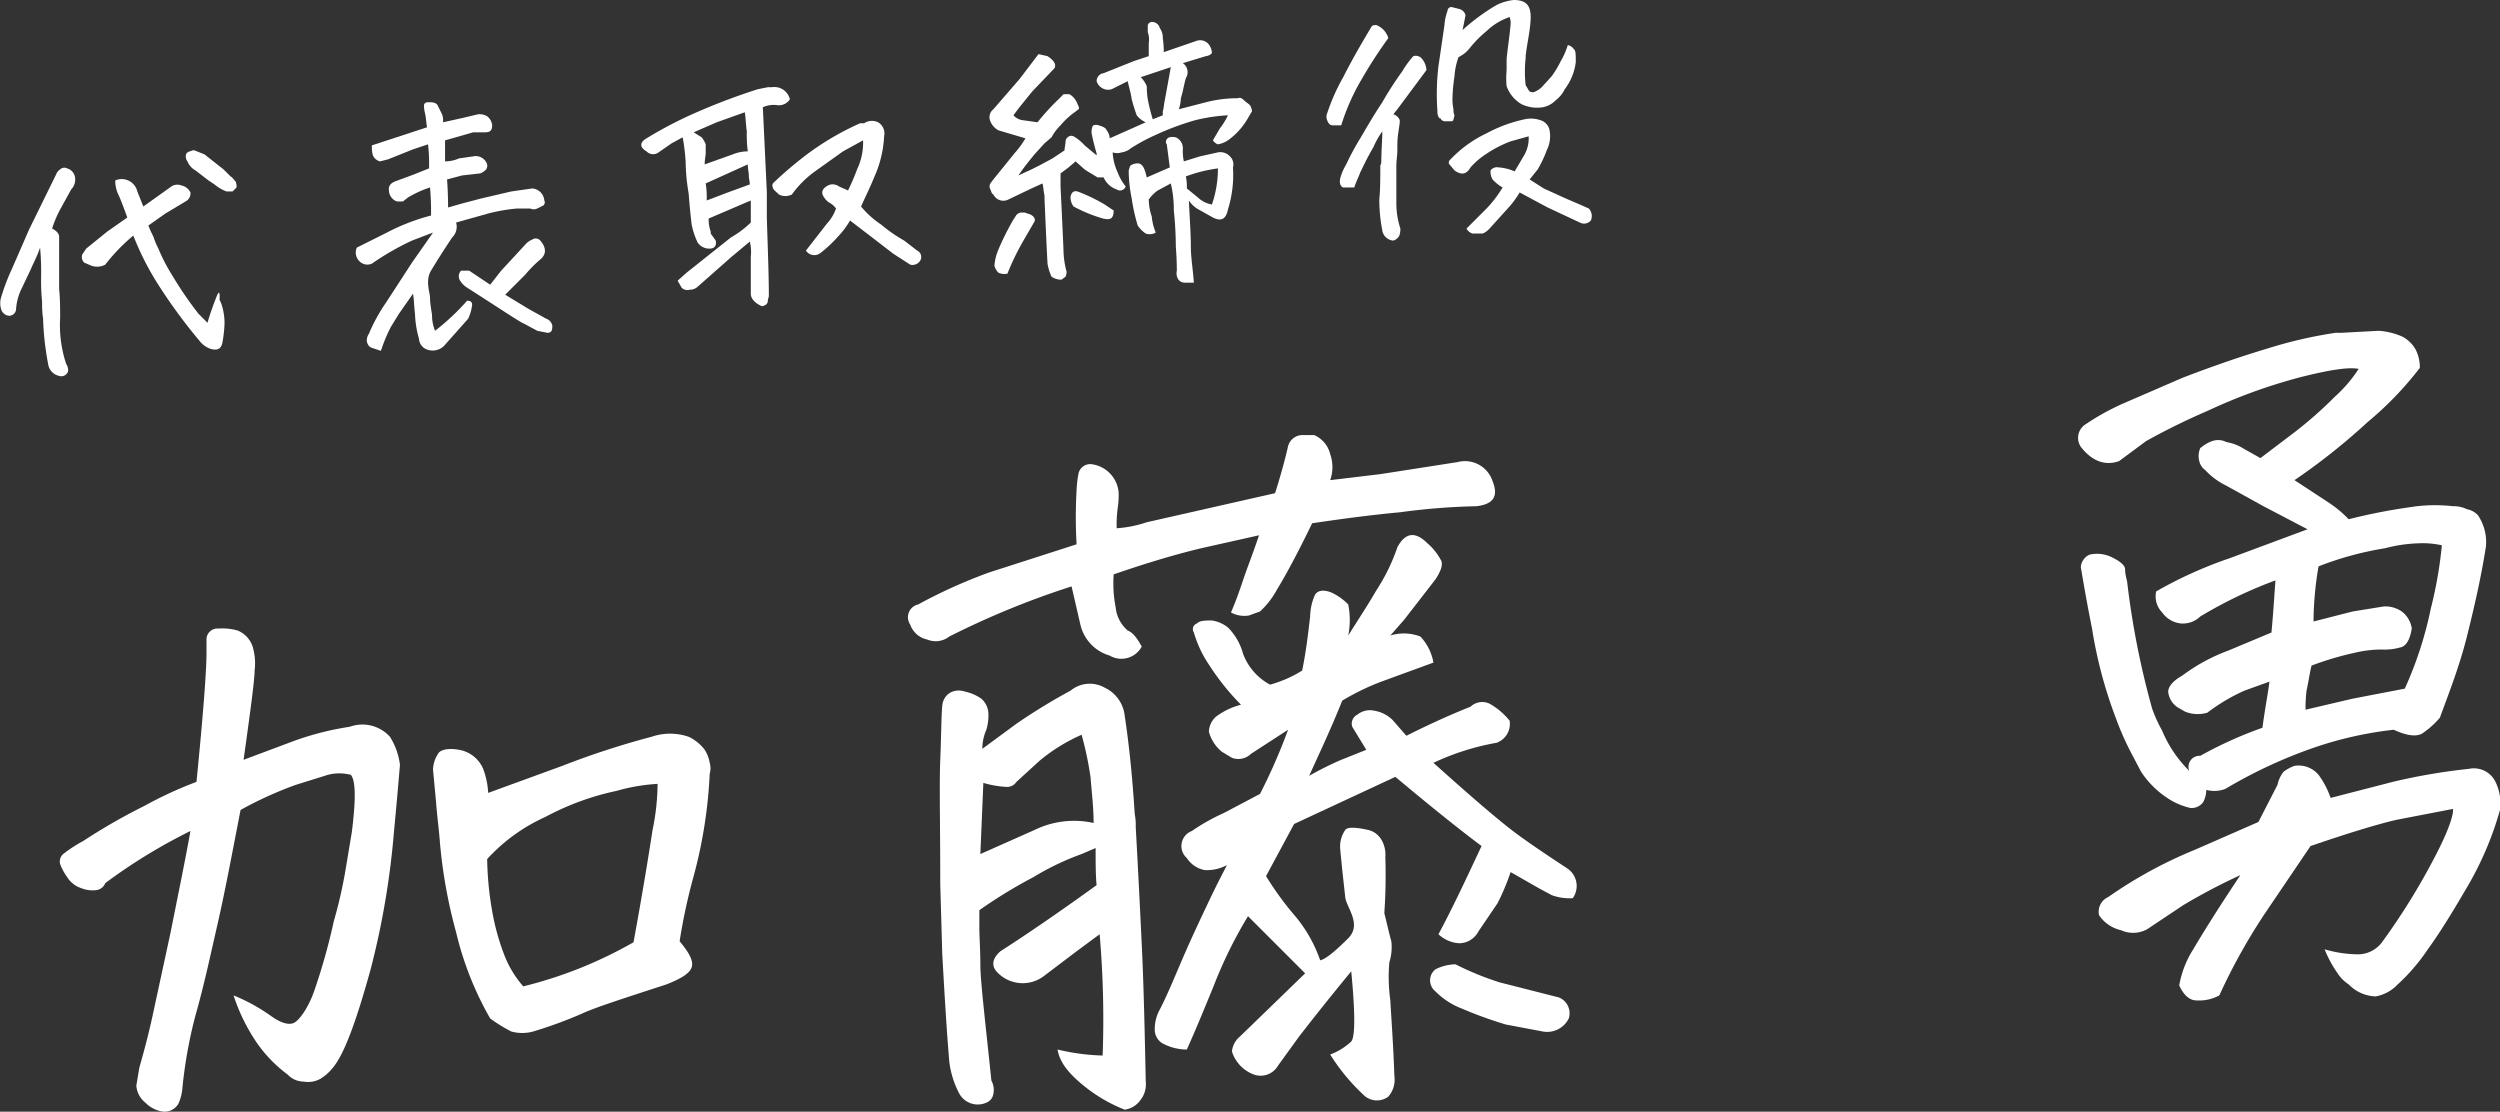
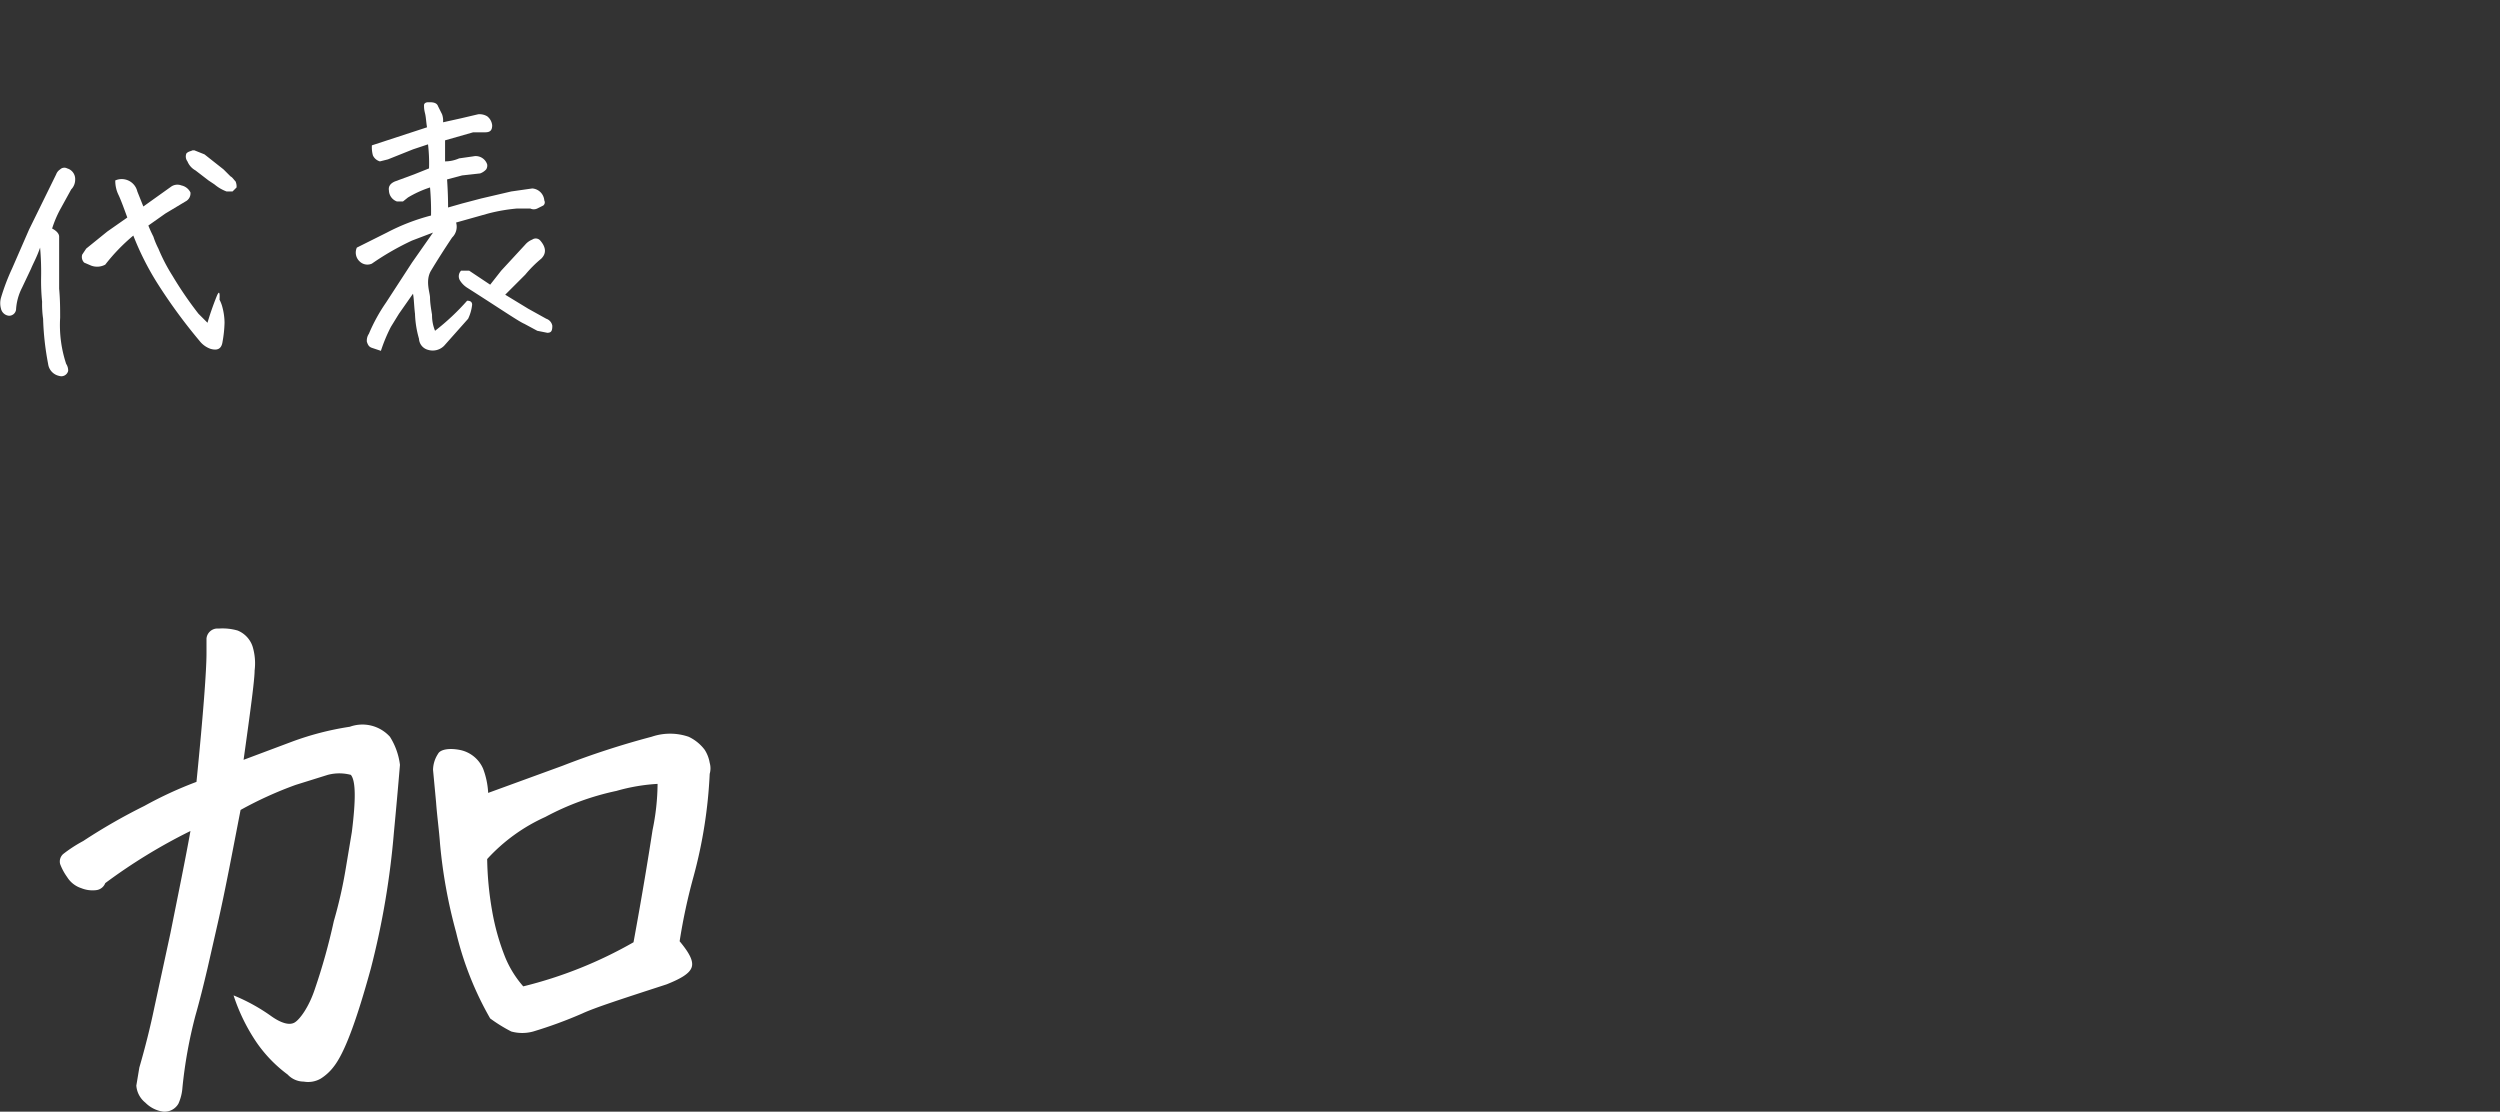
<svg xmlns="http://www.w3.org/2000/svg" viewBox="0 0 249.4 110.9">
  <rect x="0" y="0" width="249.4" height="110.9" fill="#333333" stroke="none" />
  <defs>
    <style>
      .eaa2c162-614c-404a-9b1e-5aa2b572c9d0 {
        fill: #fff;
      }
    </style>
  </defs>
  <g id="a17e601a-1ccf-4382-8de2-835a3deabe9f" data-name="レイヤー 2">
    <g id="ffa8adab-f046-4703-a968-9e24343b626d" data-name="レイヤー 1">
      <g>
        <path class="eaa2c162-614c-404a-9b1e-5aa2b572c9d0" d="M1.6,30.9a.7.7,0,0,1-.7.6.9.9,0,0,1-.8-.7,2,2,0,0,1,0-1.1,21.2,21.2,0,0,1,1.1-2.9l1.7-3.9,2.7-5.5a1,1,0,0,1,.4-.5.6.6,0,0,1,.7-.1,1.1,1.1,0,0,1,.8,1.1,1.4,1.4,0,0,1-.4,1L6,20.9a10.8,10.8,0,0,0-.8,1.9c.4.2.7.5.7.8v5.2c.1,1.1.1,2,.1,2.9a12.3,12.3,0,0,0,.6,4.6,1.2,1.2,0,0,1,.2.7.7.7,0,0,1-.9.5,1.4,1.4,0,0,1-1.1-1.2,28.1,28.1,0,0,1-.5-4.5,10.3,10.3,0,0,1-.1-1.7,20.9,20.9,0,0,1-.1-2.4,28.1,28.1,0,0,0-.1-3c-.3.9-.7,1.6-.9,2.1l-.9,1.9A5.5,5.5,0,0,0,1.6,30.9Zm19.1,1.3c.2-.7.5-1.6.9-2.6s.3.2.3.3a3.4,3.4,0,0,1,.3.8,6.1,6.1,0,0,1,.2,1.5,12.3,12.3,0,0,1-.2,1.9c-.1.7-.5.9-1.2.7a2.4,2.4,0,0,1-1.1-.8,53.6,53.6,0,0,1-4.3-5.9,28.1,28.1,0,0,1-2.3-4.6,18.6,18.6,0,0,0-2.8,2.9,1.7,1.7,0,0,1-1.4.1l-.7-.3a.8.8,0,0,1-.2-.8l.4-.6,2.1-1.7,2-1.4c-.4-1.1-.7-1.9-.9-2.3a3.2,3.2,0,0,1-.3-1.4,1.6,1.6,0,0,1,2.2,1.1l.6,1.5,1.4-1,1.4-1a1.1,1.1,0,0,1,1-.1,1.3,1.3,0,0,1,.9.7.9.9,0,0,1-.5.9l-2,1.2-1.7,1.2a11.7,11.7,0,0,0,.5,1.1,7.8,7.8,0,0,0,.5,1.2,17.8,17.8,0,0,0,1.4,2.7,36.9,36.9,0,0,0,2.6,3.8Zm1.9-13.1a4,4,0,0,1-1.2-.7l-.6-.4-1.3-1a1.8,1.8,0,0,1-.8-.9.8.8,0,0,1-.1-.8c.2-.2.4-.2.6-.3h.2l1,.4,1.9,1.5.7.7c.2.1.3.3.5.5a1.3,1.3,0,0,1,.1.6l-.4.4Z" />
        <path class="eaa2c162-614c-404a-9b1e-5aa2b572c9d0" d="M43.2,23.2l-2.1.8a26.9,26.9,0,0,0-4,2.3,1.1,1.1,0,0,1-1.2-.2,1.2,1.2,0,0,1-.3-1.4l3-1.5A20.7,20.7,0,0,1,43,21.5a27.2,27.2,0,0,0-.1-2.8,10.7,10.7,0,0,0-2.2,1l-.5.4h-.6a1.2,1.2,0,0,1-.8-1.1q-.1-.6.6-.9l1.9-.7,1.5-.6a16.3,16.3,0,0,0-.1-2.4l-1.5.5-2.5,1-.8.2a1.1,1.1,0,0,1-.7-.6,3.1,3.1,0,0,1-.1-1l5.5-1.8c-.1-.6-.1-1-.2-1.4s-.1-.6-.1-.8.2-.3.4-.3h.2c.4,0,.7.1.8.4l.4.8a1.9,1.9,0,0,1,.1.8l1.8-.4,1.7-.4a1.5,1.5,0,0,1,.9.2,1.3,1.3,0,0,1,.5.9c0,.5-.2.7-.7.7H47.2l-2.8.8v2.1a3.5,3.5,0,0,0,1.4-.3l1.4-.2a1.2,1.2,0,0,1,1.4.8.7.7,0,0,1-.1.5,1.5,1.5,0,0,1-.6.4l-1.8.2-1.5.4c.1,1.5.1,2.4.1,2.8l1.4-.4,1.9-.5,3-.7,2.1-.3a1.3,1.3,0,0,1,1.2,1.2.4.4,0,0,1-.1.5l-.6.3a.8.8,0,0,1-.7,0H51.6a17.3,17.3,0,0,0-2.9.5l-3.2.9a1.5,1.5,0,0,1-.4,1.5C44.3,24.9,43.6,26,43,27s-.1,2.2-.1,2.7.1,1.1.2,1.7a4.1,4.1,0,0,0,.3,1.6,23.2,23.2,0,0,0,3.2-3c.3,0,.5.1.5.4a4.3,4.3,0,0,1-.4,1.4l-2.4,2.7a1.6,1.6,0,0,1-1.6.4,1.2,1.2,0,0,1-.9-1.1,10.1,10.1,0,0,1-.4-2.5c-.1-.8-.1-1.5-.2-2l-1.4,2L39,32.6A15.8,15.8,0,0,0,38,35l-.9-.3c-.3-.1-.4-.3-.5-.6a1.2,1.2,0,0,1,.2-.8,17.1,17.1,0,0,1,1.7-3.1l2.6-4Zm7.2,6.2,2.3,1.4,1.8,1a.9.9,0,0,1,.6.7c0,.5-.1.7-.5.7l-1-.2-1.3-.7c-.5-.2-2.4-1.5-5.7-3.6a2.3,2.3,0,0,1-.7-.7.8.8,0,0,1,.1-1h.8l1.2.8.9.6L50,27l2.4-2.6a1.8,1.8,0,0,1,.7-.5.6.6,0,0,1,.8.1c.6.7.6,1.3.1,1.8a12.1,12.1,0,0,0-1.6,1.6Z" />
-         <path class="eaa2c162-614c-404a-9b1e-5aa2b572c9d0" d="M67.6,28l.9-.8,4.4-3.5a10,10,0,0,0,2-1.5V20l-4.2,1.8a3.5,3.5,0,0,0,.2,1.3v.2l.5.7c.1.5-.1.8-.6.8a1.4,1.4,0,0,1-1.2-.6,7.6,7.6,0,0,1-.6-1.8c-.1-.8-.2-1.8-.3-3.1a20,20,0,0,1-.3-3.2q-.1-1.4-.3-2.4l-1.1.6-1.3.9a.9.9,0,0,1-1.2-.1c-.7-.4-.7-.9,0-1.3a40.3,40.3,0,0,1,5-2.6,62.7,62.7,0,0,1,6.1-2.3l1-.2H77a1.6,1.6,0,0,1,1.8,1.2,1.3,1.3,0,0,1-1.2.6,2.6,2.6,0,0,0-1.5.2l.4,8.5v2.6c.1,3.1.2,5.7.2,7.7,0,.2-.1.3-.1.5a.5.5,0,0,1-.2.4c-.2.1-.3.2-.5.1s-1-.5-1-1.2V25.6a4.2,4.2,0,0,0-.1-1.5l-1.8,1.5-3.4,3a1.1,1.1,0,0,1-.8.3.8.8,0,0,1-.8-.2Zm2.7-11.6,1.4-.5,1.4-.5a4,4,0,0,1,1.5-.3,13.4,13.4,0,0,1-.1-2c-.1-.7-.1-1.3-.2-1.9l-2.8,1-2.3,1,.8.5a2.5,2.5,0,0,1,.4.7v.9C70.4,15.5,70.3,15.9,70.3,16.4Zm.2,3.6,2.1-.8,2.2-.8c0-.3-.1-.6-.1-.9s-.1-.7-.1-1.1l-4.2,1.9A8.6,8.6,0,0,1,70.5,20Zm9.9,5,2.1-2.7a4.2,4.2,0,0,0,.9-1.5,1.9,1.9,0,0,0-.7-.6,1.9,1.9,0,0,1-.6-.7.6.6,0,0,1,.1-.7,1.3,1.3,0,0,1,.7-.4,1.1,1.1,0,0,1,.8.2l.9.4a22,22,0,0,0,.9-2.1,6.2,6.2,0,0,0,.6-2.9l-2,1.1-2.8,2A10,10,0,0,0,79,19.4a1.4,1.4,0,0,1-1.3,0c-.3-.3-.6-.5-.6-.7a.4.4,0,0,1,.1-.5,38.7,38.7,0,0,1,3.3-2.8,27.5,27.5,0,0,1,5.3-3.1h.4a1.4,1.4,0,0,1,1.4-.1,1.3,1.3,0,0,1,.6,1.4,11.2,11.2,0,0,1-1,4.1c-.4,1-.9,2-1.3,2.9a9,9,0,0,0,2,1.8A15,15,0,0,0,90.2,24l1.3,1a.7.7,0,0,1,.3,1,.9.9,0,0,1-1,.4l-1.7-1.1-2.6-2L84.8,22a8.3,8.3,0,0,1-1.2,1.6,12.9,12.9,0,0,1-1.7,1.6A1,1,0,0,1,80.4,25Z" />
-         <path class="eaa2c162-614c-404a-9b1e-5aa2b572c9d0" d="M110.7,13.8l3.6-1.6a2.3,2.3,0,0,1-.9-.7,16.6,16.6,0,0,1-.5-1.6c-.1-.7-.3-1.3-.4-1.8l-1.6.8a1.2,1.2,0,0,1-1.5-.8.8.8,0,0,1,.7-.8l3-1.2,1.5-.5V4.3a2.2,2.2,0,0,0-.1-1.1V2.6c0-.2.1-.3.3-.4a.8.8,0,0,1,.9.6,1.6,1.6,0,0,1,.3.9c0,.2.1.7.1,1.5l3.2-1.1a1.1,1.1,0,0,1,1.4.5,1.4,1.4,0,0,1,.2.7.9.9,0,0,1-.6.3l-2.3.7a1.1,1.1,0,0,1,.3,1.5c-.2.7-.3,1.4-.5,2a3.6,3.6,0,0,1-.2,1.1l2.7-.7a12.7,12.7,0,0,1,3.2-.4c.2-.1.4,0,.6.2s.4.3.6.5a1.4,1.4,0,0,1,.2.6l-.3.5a7,7,0,0,1-2.1,2.4,2.7,2.7,0,0,1-1,.4,1,1,0,0,1-.5-.4l.7-1.2a6.6,6.6,0,0,0,.8-1.3,17.6,17.6,0,0,0-3.3.5,27.4,27.4,0,0,0-4,1.5,18.2,18.2,0,0,0-2.4,1.3,1.8,1.8,0,0,1-.9.4,1.4,1.4,0,0,1-.9,0,5.3,5.3,0,0,0,.5,2,5,5,0,0,0,.8,1.4.6.6,0,0,1-.9.3,2.2,2.2,0,0,1-1.3-1.2h-.6l-1-.6-.3-.2-.9-.8-.7.6-.8.6v1.3q.3,6.2.3,6.6a8.9,8.9,0,0,0,.3,1.9,1.1,1.1,0,0,1-.1.5l-.4.3a1.7,1.7,0,0,1-1-.3,5,5,0,0,1-.4-1.3c-.1-1.9-.2-4.1-.3-6.5v-.3c-.1-.4-.1-.8-.2-1.2l-1.1.5-2.3,1.1a1.1,1.1,0,0,1-1.5-.5c-.2-.1-.2-.3-.3-.5a.6.6,0,0,1,0-.6l.3-.4,2.1-2.6a9.2,9.2,0,0,0,1.1-1.5l-2.7-.8a1.8,1.8,0,0,1-.8-.9,1,1,0,0,1,.3-1.2l2.6-3,1.9-2.5.9.2c.6.4.9.8.7,1.2L103,9.1l-1.3,1.6-.6.8a1.5,1.5,0,0,0,1,.5l1.4.2a24,24,0,0,1,2.1-2.3l.5-.5h.6a1.9,1.9,0,0,1,.8,1c.1.2.2.4.1.5l-.4.3a7.9,7.9,0,0,0-1.4,1.3,5.1,5.1,0,0,0-.9,1.2l-.7.6-1,1.1c-.4.5-1,1.2-1.6,2.1l1.3-.6.8-.4,1.3-.7,1.2-.8c0-.3.1-.6.1-.9s.4-.7.8-.5a4.4,4.4,0,0,1,1.1.9l1.2,1h0v-.2a19.4,19.4,0,0,1-.5-2,1.5,1.5,0,0,1,.1-.7c0-.1.3-.2.6-.1s.7.2.8.5A1.3,1.3,0,0,1,110.7,13.8Zm-7.5,8.3L102.1,24a25.4,25.4,0,0,0-1.6,3.3,1.4,1.4,0,0,1-.9-.1,1.6,1.6,0,0,1-.4-.7,5.3,5.3,0,0,1,.4-1.6,26.4,26.4,0,0,1,1.5-3l.2-.3a.7.7,0,0,1,.6-.4h.3l.6.2C103.2,21.6,103.3,21.9,103.2,22.1Zm7.9-1.1c0,.4-.1.7-.3.8s-.5.1-1.1-.1a14.8,14.8,0,0,1-2.6-1.1,1.5,1.5,0,0,1-.3-1c.1-.4.3-.6.7-.5a17.1,17.1,0,0,1,2.7,1.3Zm5.6-4.3-.3-2.3a.4.4,0,0,1,0-.5c.1-.2.4-.3.9-.2a1.2,1.2,0,0,1,.7,1.2,4.9,4.9,0,0,0,.1,1.2l1.6-.5,1.8-.4a1.3,1.3,0,0,1,1.2.4,1.1,1.1,0,0,1,.3,1.1,11.6,11.6,0,0,1-.5,4.2c-.2,1-.7,1.2-1.5.8l-1.6-.9a2.9,2.9,0,0,1-.8-.8c.1,2,.2,3.5.2,4.6s.2,2.2.3,3.6h-.9a.8.8,0,0,1-.7-.4,1.2,1.2,0,0,1-.1-.8c0-.3,0-1.1-.1-2.4a35.3,35.3,0,0,0-.2-3.6,11.2,11.2,0,0,0-.3-2.7l-1.3.7a3.8,3.8,0,0,0-.9.9,5.5,5.5,0,0,0,.3,1.7,5.3,5.3,0,0,0,.4,1.6,1.2,1.2,0,0,1-1,.1,2.9,2.9,0,0,1-.8-.8,18.1,18.1,0,0,1-.6-2.7,14.1,14.1,0,0,1-.3-2.8c.1-.3.1-.4.2-.5a1.3,1.3,0,0,1,.8-.2c.4.1.6.5.8,1.4Zm-.5-6.7.6-3.3-3,1a2.7,2.7,0,0,1,.6.9,9.3,9.3,0,0,0,.1,1.3,19.4,19.4,0,0,0,.5,2h0l1-.4v-.4C116.1,10.8,116.1,10.5,116.2,10Zm2.2,8.8,1.1.9a2.7,2.7,0,0,0,1.4.7,10.9,10.9,0,0,0,.6-3.6,14.6,14.6,0,0,0-3.2.8A4.9,4.9,0,0,1,118.4,18.8Z" />
-         <path class="eaa2c162-614c-404a-9b1e-5aa2b572c9d0" d="M137.3,2.5a2,2,0,0,1,1.2,1.3,46.4,46.4,0,0,0-2.6,4,21.8,21.8,0,0,0-2.1,4.7h-.9c-.2,0-.4-.2-.5-.5a.9.9,0,0,1,0-.7A19.7,19.7,0,0,1,134,7.7c.7-1.4,1.6-3,2.8-5C136.9,2.5,137.1,2.5,137.3,2.5ZM141,5.6a.8.8,0,0,1,.8.2,1.9,1.9,0,0,1,.5,1.2l-2.9,3.9-.4.5a1,1,0,0,1,.6.5c.1.1,0,.6-.1,1.3s-.1,1-.1,1.7-.1,1-.1,1.7v3.6a8.2,8.2,0,0,0,.4,2.6,2,2,0,0,1-.1.7,1,1,0,0,1-.6.5,1.2,1.2,0,0,1-1.1-1,16.3,16.3,0,0,1-.3-3.1c.1-1,.1-2.2.1-3.4a.8.8,0,0,0,.1-.4c0-1.1.1-2.1.1-3a8.9,8.9,0,0,0-.9,1.6c-.7,1.2-1.1,2.1-1.3,2.5l-.2.5a10.4,10.4,0,0,0-.4,1H134c-.3-.1-.4-.5-.3-.9a5.3,5.3,0,0,1,.6-1.4,24.6,24.6,0,0,1,1.4-2.6c.7-1.2,1.4-2.4,2.2-3.6a34,34,0,0,1,2-3.1A8.8,8.8,0,0,1,141,5.6Zm9.6-3.9a6.2,6.2,0,0,0-2.3,1.4,11.7,11.7,0,0,0-1.6,1.6,3.2,3.2,0,0,1-1.2,1,6.9,6.9,0,0,0-.4,1.9,18.3,18.3,0,0,0-.2,2.1,4.9,4.9,0,0,0,.1,1.2,1.3,1.3,0,0,0,.1.6c-.1.4-.1.6-.3.6h-.6a.5.5,0,0,1-.5-.3h-.1a1,1,0,0,1-.2-.7,23.7,23.7,0,0,1,.1-4.5l.6-4.1a5,5,0,0,1,.3-1.4.4.4,0,0,1,.4-.4l.8.2a.9.9,0,0,1,.6.6q-.1.6-.3,1.5A20.2,20.2,0,0,1,149.3.5,5.1,5.1,0,0,1,151,0c1.2,0,1.7.5,1.7,1.7s-.4,2.8-.5,3.9v.2a11.9,11.9,0,0,0,0,2.7l.3.5c.1.2.3.2.5.2a2.5,2.5,0,0,0,.8-.5l1-1.1a9.9,9.9,0,0,0,.9-1.5,7.1,7.1,0,0,0,.7-1.6.9.9,0,0,1,.6.4c.2.1.2.6.2,1.3a5.6,5.6,0,0,1-1.1,2.7,3.1,3.1,0,0,1-.9,1.1,2.4,2.4,0,0,1-1.3.7,3.6,3.6,0,0,1-2.1-.3,3.4,3.4,0,0,1-1.5-1.8,8.5,8.5,0,0,1,0-1.6V5.9c.1-1.1.3-2.3.4-3.5A1.7,1.7,0,0,0,150.6,1.7Zm2,16.2,1.4.9,2.2,1,1.4.6.9.4a1.1,1.1,0,0,1,.2,1.2.9.9,0,0,1-1.1.2l-3.2-1.5-2.8-1.5a9.2,9.2,0,0,1-1.1,1.5l-1.9,2.1a1.8,1.8,0,0,1-.7.5h-1a1,1,0,0,1-.6-.5l2-2a11.6,11.6,0,0,0,1.6-2.1,3.9,3.9,0,0,1-1-.8,1.5,1.5,0,0,1-.2-.9.8.8,0,0,1,.8-.3,4.7,4.7,0,0,1,1.6.4l1-1.7a3.4,3.4,0,0,0,.4-1.8l-1.8.5a11.9,11.9,0,0,0-2.5,1.3,7.5,7.5,0,0,0-1.5,1.3c-.4.7-.9.8-1.6.3l-.5-.6c-.1-.1-.1-.2,0-.4l.5-.5a12.1,12.1,0,0,1,3.2-2.2,14.2,14.2,0,0,1,3.8-1.4,2.9,2.9,0,0,1,1.6.1,1.3,1.3,0,0,1,.9,1.1,3.1,3.1,0,0,1-.3,1.9,11.4,11.4,0,0,1-.9,1.9Z" />
        <path class="eaa2c162-614c-404a-9b1e-5aa2b572c9d0" d="M23.3,99.3a18.4,18.4,0,0,1,3.8,2.1c1,.7,1.8.9,2.3.6s1.4-1.5,2-3.3a61.2,61.2,0,0,0,1.9-6.8,45.4,45.4,0,0,0,1.2-5.3l.6-3.6c.4-3.2.4-5.1-.1-5.7a4.5,4.5,0,0,0-2.3,0l-3.2,1A37.8,37.8,0,0,0,24,80.8c-.8,4.1-1.5,7.9-2.3,11.4l-1,4.4c-.4,1.7-.8,3.3-1.2,4.7a46.1,46.1,0,0,0-1.3,7.2,4.7,4.7,0,0,1-.4,1.6,1.6,1.6,0,0,1-1.5.8,3.1,3.1,0,0,1-1.8-.9,2.4,2.4,0,0,1-.9-1.7l.3-1.8q.9-3.1,1.5-6L17,93.1c.8-4,1.5-7.4,2-10.2a55.1,55.1,0,0,0-8.5,5.2,1.1,1.1,0,0,1-.9.7,3,3,0,0,1-1.5-.2,2.6,2.6,0,0,1-1.4-1.1A5.6,5.6,0,0,1,6,86.2a1,1,0,0,1,.3-1,13.8,13.8,0,0,1,2-1.3,57.9,57.9,0,0,1,6.1-3.5A39.1,39.1,0,0,1,19.6,78c.7-7,1-11.2,1-12.8V63.7a1.1,1.1,0,0,1,1.1-1h.2a5.5,5.5,0,0,1,1.8.2,2.6,2.6,0,0,1,1.5,1.6,5.8,5.8,0,0,1,.2,2.4c0,.9-.4,3.9-1.1,8.9L29.1,74a29.1,29.1,0,0,1,5.8-1.5,3.7,3.7,0,0,1,4,1,6.8,6.8,0,0,1,1,2.8c-.2,2.4-.4,4.6-.6,6.7A81.2,81.2,0,0,1,37,96.6c-1.4,5.1-2.6,8.4-3.7,9.8a4.9,4.9,0,0,1-1.3,1.2,2.5,2.5,0,0,1-1.7.3,2.2,2.2,0,0,1-1.6-.7,13.6,13.6,0,0,1-3.1-3.2A18.7,18.7,0,0,1,23.3,99.3ZM48.7,79.1l7.4-2.7A82.6,82.6,0,0,1,65,73.5a5.7,5.7,0,0,1,3.7,0,4.3,4.3,0,0,1,1.6,1.3,3.5,3.5,0,0,1,.5,1.3,2,2,0,0,1,0,1.1,47.3,47.3,0,0,1-1.6,10.2,57.2,57.2,0,0,0-1.4,6.5c1,1.2,1.4,2,1.2,2.6s-1,1.1-2.5,1.7c-4.3,1.4-7.1,2.3-8.4,2.9a43.7,43.7,0,0,1-4.9,1.8,4.1,4.1,0,0,1-2.2,0,15.3,15.3,0,0,1-2.1-1.3A32.2,32.2,0,0,1,45.5,93a50.3,50.3,0,0,1-1.6-8.8c-.1-1.4-.3-2.8-.4-4.2l-.3-3.2a3,3,0,0,1,.5-1.6c.2-.4,1-.6,2.1-.4a3.2,3.2,0,0,1,2.4,1.9A7.9,7.9,0,0,1,48.7,79.1Zm-.1,6.6a32.6,32.6,0,0,0,.5,5.2,23.1,23.1,0,0,0,1.3,4.6,10.4,10.4,0,0,0,1.8,2.9,42.6,42.6,0,0,0,11-4.4c.9-4.9,1.5-8.6,1.9-11.2a23.3,23.3,0,0,0,.5-4.6,18.6,18.6,0,0,0-4.1.7,26.7,26.7,0,0,0-7.1,2.6A17.7,17.7,0,0,0,48.6,85.7Z" />
-         <path class="eaa2c162-614c-404a-9b1e-5aa2b572c9d0" d="M122.8,61.1c.4-.9.8-2,1.2-3.2s1-2.7,1.6-4.5l-5.8,1.3c-2.9.7-5.8,1.6-8.7,2.6a12.7,12.7,0,0,0,.2,3.3,3.5,3.5,0,0,0,1.2,2.3c.5.2.9.7,1.4,1.6a2.3,2.3,0,0,1-3.2.9,4.2,4.2,0,0,1-2.9-3l-.9-3.9a84.1,84.1,0,0,0-12.2,5,2.2,2.2,0,0,1-2.2.3,2.3,2.3,0,0,1-1.7-1.5,1.3,1.3,0,0,1,.8-2,51,51,0,0,1,7.1-3.2l8.7-2.8a47.3,47.3,0,0,1,0-5.4,11.1,11.1,0,0,1,.2-1.7,1.2,1.2,0,0,1,1.2-.9,3.1,3.1,0,0,1,2.8,2.9,8.6,8.6,0,0,1-.1,1.5,12.7,12.7,0,0,0-.1,2,11.9,11.9,0,0,0,3-.6l12.8-2.9c.7-2.2,1.1-3.8,1.3-4.7a1.5,1.5,0,0,1,1.4-1.1h1.2a2.8,2.8,0,0,1,1.6,1.9,3.9,3.9,0,0,1,0,2.6l5-.6,7.7-1.2a2.9,2.9,0,0,1,3.5,1.9c.6,1.5.1,2.3-1.6,2.5a65.9,65.9,0,0,0-7.6.6c-3.2.3-6.1.7-8.8,1.1-1.5,3.1-2.7,5.3-3.5,6.6a8.4,8.4,0,0,1-1.7,2.2l-1.1.4A2.8,2.8,0,0,1,122.8,61.1Zm-17.3,43.6a21.5,21.5,0,0,0,4.5.6,99.2,99.2,0,0,0-.3-12.1l-2.3,1.7-3.3,2.5a3.5,3.5,0,0,1-4.7-.5c-.5-.6-.4-1.3.4-2q4.2-2.7,9.6-6.6c-.1-.9-.1-2.2-.1-3.7l-1.4.6a26.5,26.5,0,0,0-4.8,2.3,48.6,48.6,0,0,0-5.4,3.3v1.8c0,.9.1,2.1.1,3.7s.6,6.6,1.1,11.5a1.9,1.9,0,0,1,.2,1.3,1.1,1.1,0,0,1-.7.9,2.1,2.1,0,0,1-2.7-.9,9.2,9.2,0,0,1-1-3.2c-.3-3.6-.5-7.2-.7-10.7l-.2-7c0-5.9-.1-10,0-12.4s.1-4.3.2-5.4,1.1-1.8,2.3-1.4a4.6,4.6,0,0,1,1.6.7,2.1,2.1,0,0,1,.7,1.4,5,5,0,0,1-.2,1.7,4.6,4.6,0,0,0-.4,1.9l3.4-2.5a58.5,58.5,0,0,1,5.4-3.3,3,3,0,0,1,3.4-.3,3.5,3.5,0,0,1,2,2.8c.5,3.3.8,6.6,1,9.8a5.7,5.7,0,0,1,.1,1.3q.3,5.4.6,11.7c.2,4.2.3,8.8.4,13.7a2.5,2.5,0,0,1-.5,1.8,2.3,2.3,0,0,1-1.6,1,15.3,15.3,0,0,1-4.1-2.4C106.5,107,105.7,105.9,105.5,104.7Zm3.6-22.6c0-1.6-.2-3.1-.3-4.5a32.9,32.9,0,0,0-.9-4.3,17.5,17.5,0,0,0-4.2,2.6L101.4,78a1.1,1.1,0,0,1-1,.5,9.8,9.8,0,0,1-2.3-.4l-.3,7.1,5.4-2.4A9,9,0,0,1,109.1,82.1Zm31.2-8.7c1.8-.9,3.9-1.9,6.4-2.9a1.7,1.7,0,0,1,1.9-.3,6.9,6.9,0,0,1,2,1.7,2,2,0,0,1-1.3,2.2,24.8,24.8,0,0,0-6.3,2c3.9,3.5,6.8,6,8.6,7.3s3.5,2.4,4.7,3.2a2.1,2.1,0,0,1,.6,3,5.1,5.1,0,0,1-2.1-.3l-1.3-.7L150.7,87a23.3,23.3,0,0,1-1.3,3.1l-1.9,2.8a2.2,2.2,0,0,1-1.9,1.2,3.3,3.3,0,0,1-2.1-.9c1.4-2.6,2.8-5.6,4.3-8.8-2.8-2.1-5.6-4.4-8.6-6.9l-10.1,4.7-2.8,5.2a30.8,30.8,0,0,0,3,4.1,14,14,0,0,1,2.4,4.3c.5-.1,1.4-.8,2.8-2.2s-.2-3.1-.3-4.1-.3-2.6-.5-4.8a2.9,2.9,0,0,1,.5-1.9c.2-.3,1-.3,2.3,0s1.8,1.7,1.7,2.7a54.5,54.5,0,0,1-.1,5.6c.3,1.2.5,2.1.7,2.8a5,5,0,0,1-.2,2.1,17,17,0,0,0,.1,3.8c.1,1.9.3,4.4.4,7.5a2.6,2.6,0,0,1-.6,2.1,1.9,1.9,0,0,1-2.5-.2,20.1,20.1,0,0,1-3.3-4,6.3,6.3,0,0,0,2.1-1.3c.4-.5.4-2.8,0-7-2.8,3.4-4.5,5.6-5.2,6.5l-2.1,2.9a2,2,0,0,1-2.4.9,3.6,3.6,0,0,1-2.2-2.3,2.2,2.2,0,0,1,.8-1.5l6.5-6.3-5.7-5.7a44,44,0,0,0-3.4,6.9c-.9,2.2-1.8,4.4-2.7,6.4a5.1,5.1,0,0,1-2.2-.5,1.6,1.6,0,0,1-1-1.4,4.1,4.1,0,0,1,.4-1.9c.7-1.3,1.4-3,2.3-5.1s1.8-4,2.7-5.9,1.5-3,1.8-3.6a4.2,4.2,0,0,1-2.2.5,2.7,2.7,0,0,1-1.8-1.2,1.6,1.6,0,0,1,.5-2.7,20.2,20.2,0,0,1,3.2-1.8l3.6-1.9a57.8,57.8,0,0,0,2.8-6.4l-3.7,2.4a1.8,1.8,0,0,1-1.9.4l-1-.6a3.9,3.9,0,0,1-1.3-2,2.1,2.1,0,0,1,.7-1.5,7.2,7.2,0,0,1,2.5-1.2,24.4,24.4,0,0,1-3.2-4,11.5,11.5,0,0,1-1.5-3.2.6.6,0,0,1,.3-.9c.3-.3.8-.3,1.5-.3a3.3,3.3,0,0,1,1.6.7,5.8,5.8,0,0,1,1.5,2.6,5.8,5.8,0,0,0,2.7,3.1,12.2,12.2,0,0,0,3.2-1.4c.4-1.9.6-3.7.8-5.4a5.5,5.5,0,0,1,.5-2.2c.3-.4.8-.5,1.6-.2a5.7,5.7,0,0,1,1.7,1.2,7.9,7.9,0,0,1,0,3.1c1-1.6,2-3.1,2.8-4.5a19,19,0,0,0,2.1-4.3c.8-1.5,1.8-1.6,3-.4a5.7,5.7,0,0,1,1.3,1.6c.3.4.1,1.1-.5,2l-3.1,4-1.4,1.6a4.6,4.6,0,0,1,3,.1,5.1,5.1,0,0,1,1.3,2.6L137.8,68a23.6,23.6,0,0,0-3.9,1.9c-1.2,3-2.4,5.5-3.3,7.5a31.3,31.3,0,0,1,3.2-1.6l2.5-1-1.4-2.3a1,1,0,0,1,.5-1.2,2,2,0,0,1,1.7-.4,3.4,3.4,0,0,1,1.8.9Zm13.6,29.5-3.7-.7a40.6,40.6,0,0,1-4.4-1.6,7.3,7.3,0,0,1-2.6-1.7,1.4,1.4,0,0,1,0-2.2,4.6,4.6,0,0,1,2-.5,29.3,29.3,0,0,0,4.4,1.8l5.9,1.5a1.7,1.7,0,0,1,1,2.1A2.4,2.4,0,0,1,153.9,102.9Z" />
-         <path class="eaa2c162-614c-404a-9b1e-5aa2b572c9d0" d="M219.5,75.4a40.6,40.6,0,0,1,6.2-2.8c.3-2.2.6-3.7.7-4.6l-2.5.9a18.8,18.8,0,0,0-3.7,2.2A3.4,3.4,0,0,1,218,71l-.7-.4a2.1,2.1,0,0,1-1-1.6c0-.5.5-1.1,1.4-1.6a18.2,18.2,0,0,1,4.6-2.5l4.3-1.8c.2-2.1.3-3.9.4-5.2a44.1,44.1,0,0,0-7.5,3.6,2.5,2.5,0,0,1-1.9.7,2.6,2.6,0,0,1-1.9-1.1,2.3,2.3,0,0,1-.6-2.1,41.7,41.7,0,0,1,7.3-3.3l7.8-2.9-4.4-2.3L222,48.4a6.9,6.9,0,0,1-2-1.5,1.5,1.5,0,0,1-.6-.9,2,2,0,0,1,.1-1.3c1-.8,1.8-1,2.6-.6a4.8,4.8,0,0,1,1.8.7l1.6.9,3.3-2.5a40.2,40.2,0,0,0,4.1-3.6,13.8,13.8,0,0,0,2.4-2.8c-1-.2-2.9.1-5.7.8a54.6,54.6,0,0,0-9.4,3.4,66.9,66.9,0,0,0-6.1,3l-2.7,2c-1.4.5-2.7,0-3.8-1.4a1.6,1.6,0,0,1,.5-2.3,24.3,24.3,0,0,1,3.6-2l6-2.6c2.6-1,5.4-2,8.4-2.9a44.6,44.6,0,0,1,6.9-1.6h.6l3.7-.2a7,7,0,0,1,2.4.6,3.3,3.3,0,0,1,1.3,1.3,3.9,3.9,0,0,1,.4,1.8,33.4,33.4,0,0,1-5.2,5.4,63.3,63.3,0,0,1-7.3,5.8l3.5,2.3a11.2,11.2,0,0,1,1.9,1.6,58.1,58.1,0,0,1,6.1-1.2,15.8,15.8,0,0,1,4.3-.1,2.9,2.9,0,0,1,1.4.3,2,2,0,0,1,1.1.6,4.8,4.8,0,0,1,.8,3.1c-.5,3.2-1.2,6.2-1.9,9s-1.7,5.4-2.7,8.1a8.6,8.6,0,0,1-1.8,1.6c-.6.3-1.5.2-2.8-.4a37,37,0,0,0-8,1.8,48,48,0,0,0-8.8,4.1,3.1,3.1,0,0,1-1.9.1,2.7,2.7,0,0,1-.3,1.2,1.4,1.4,0,0,1-1.3.6,6.9,6.9,0,0,1-2.3-1,9.2,9.2,0,0,1-2.6-2.6l-1-1.9a28.4,28.4,0,0,1-1.5-3.4,44.8,44.8,0,0,1-2.4-9c-.7-3.5-1-5.5-1.1-6s.4-1.3,1-1.4a3.4,3.4,0,0,1,2.1.3c.8.4,1.3.8,1.3,1.2s.1.8.2,1.2a82.7,82.7,0,0,0,2.5,12.7,14.7,14.7,0,0,0,1,2.2,12.2,12.2,0,0,0,2.7,4A1.1,1.1,0,0,1,219.5,75.4Zm12.4,19.3a11.9,11.9,0,0,0,3.2.5,3,3,0,0,0,2.6-1.3,66.4,66.4,0,0,0,5.6-9.2c1.1-2.2,1.5-3.6,1.4-4L239,81.8c-2.1.5-5,1.4-8.5,2.6l-4.4,6.5a58.7,58.7,0,0,0-4.7,8.4,4.2,4.2,0,0,1-2.3.5c-.7,0-1.3-.6-1.7-1.5a9.9,9.9,0,0,1,1.4-3.6c1-1.7,2.5-4.1,4.7-7.4a60.1,60.1,0,0,0-5.7,3l-3.6,2.4a2.9,2.9,0,0,1-2.6.1,3.6,3.6,0,0,1-2.2-1.5,1.6,1.6,0,0,1,.9-1.8,44,44,0,0,1,8.6-4.7l6.4-2.8,1.9-3.7a3.2,3.2,0,0,1,.6-1.3,3.9,3.9,0,0,1,1.1-.6,2.6,2.6,0,0,1,2.4.9,8.4,8.4,0,0,1,1.2,2.3l6.2-1.6a60.2,60.2,0,0,1,7.6-1.3,2.4,2.4,0,0,1,2.6,1.2,4.9,4.9,0,0,1,.5,2.9,32.5,32.5,0,0,1-3.4,7.9c-1.4,2.4-2.7,4.5-3.8,6a19,19,0,0,1-3,3.5,4,4,0,0,1-2.2,1.2,3.9,3.9,0,0,1-2.7-1.2,3.8,3.8,0,0,1-1.1-1.1A12.3,12.3,0,0,1,231.9,94.7ZM230.8,62l3.9-1,3.1-.5a2.9,2.9,0,0,1,1.8.5,2.6,2.6,0,0,1,1,1.7c-.2,1.2-.6,1.8-1.2,1.9a5.6,5.6,0,0,1-1.7.2,11.2,11.2,0,0,0-2.7.3,30.4,30.4,0,0,0-4.4,1.3c-.2.8-.3,1.6-.5,2.5a14.9,14.9,0,0,0-.1,1.9l4.7-1.1,5.2-1a37.5,37.5,0,0,0,2.6-8,41.6,41.6,0,0,0,1.1-6.3,8.6,8.6,0,0,0-2.3-.2,14.7,14.7,0,0,0-3.4.5,31.8,31.8,0,0,0-6.6,1.8,32.7,32.7,0,0,0-.5,5.3Z" />
      </g>
    </g>
  </g>
</svg>